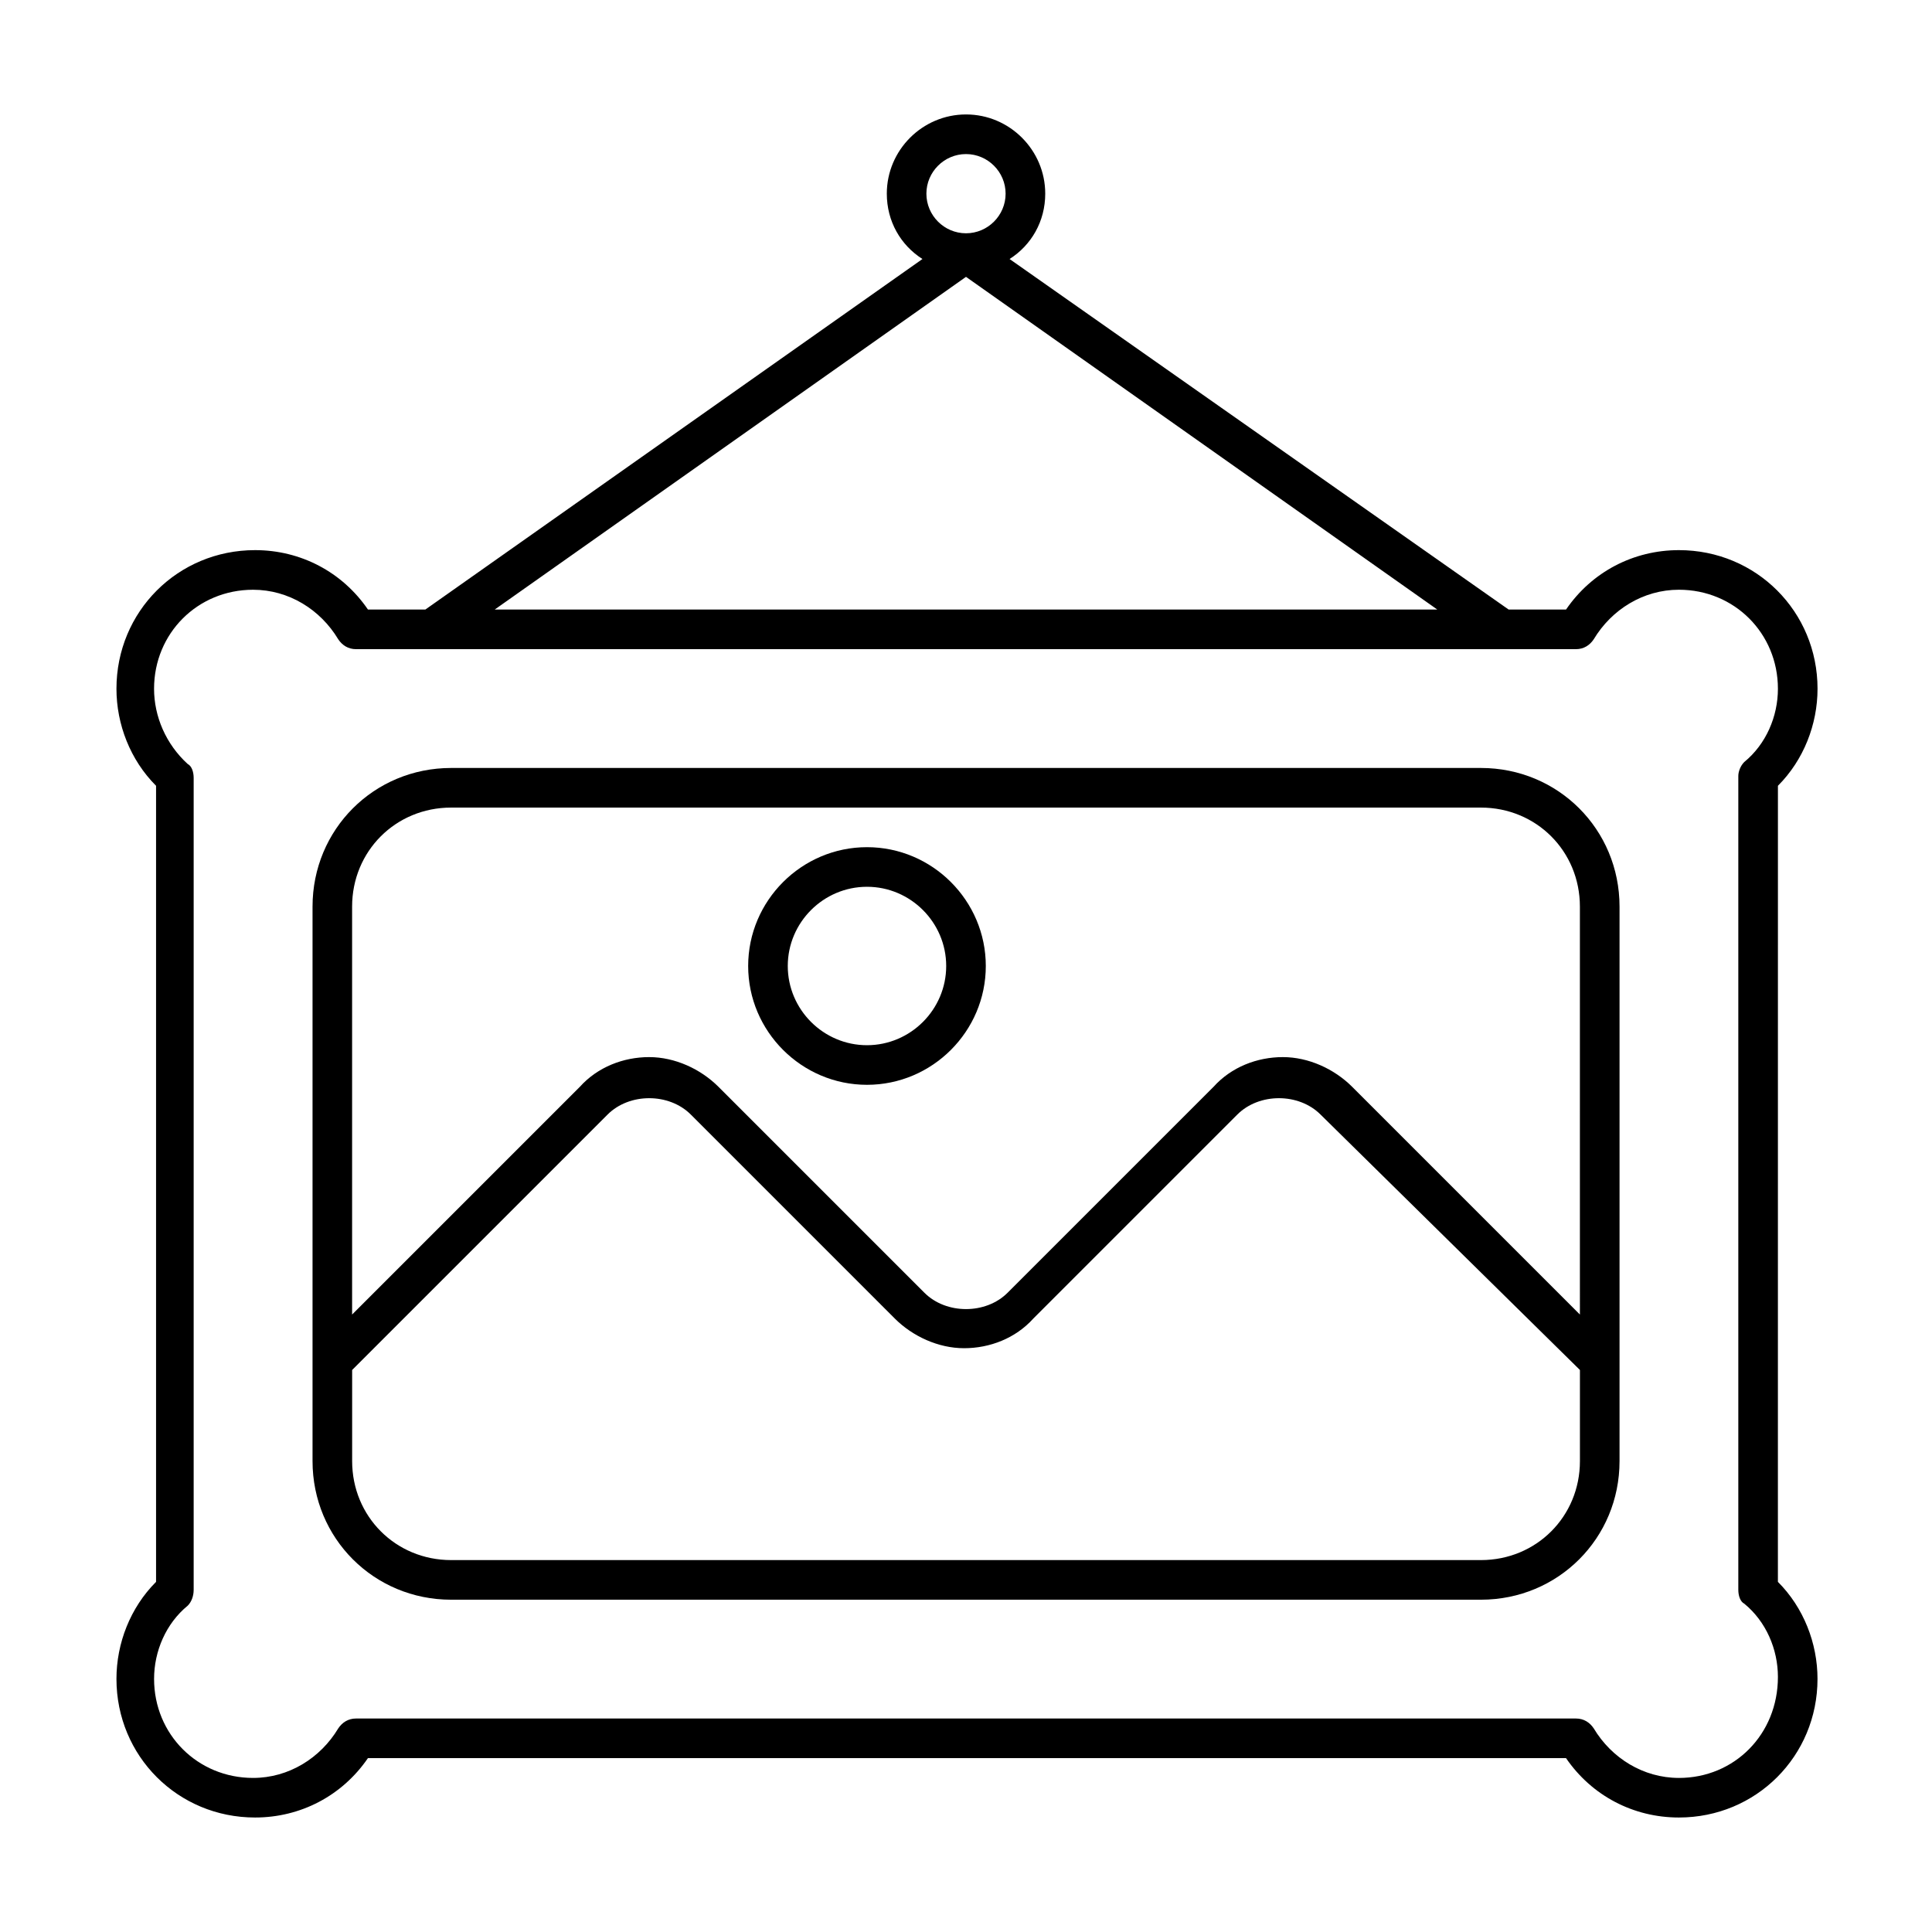
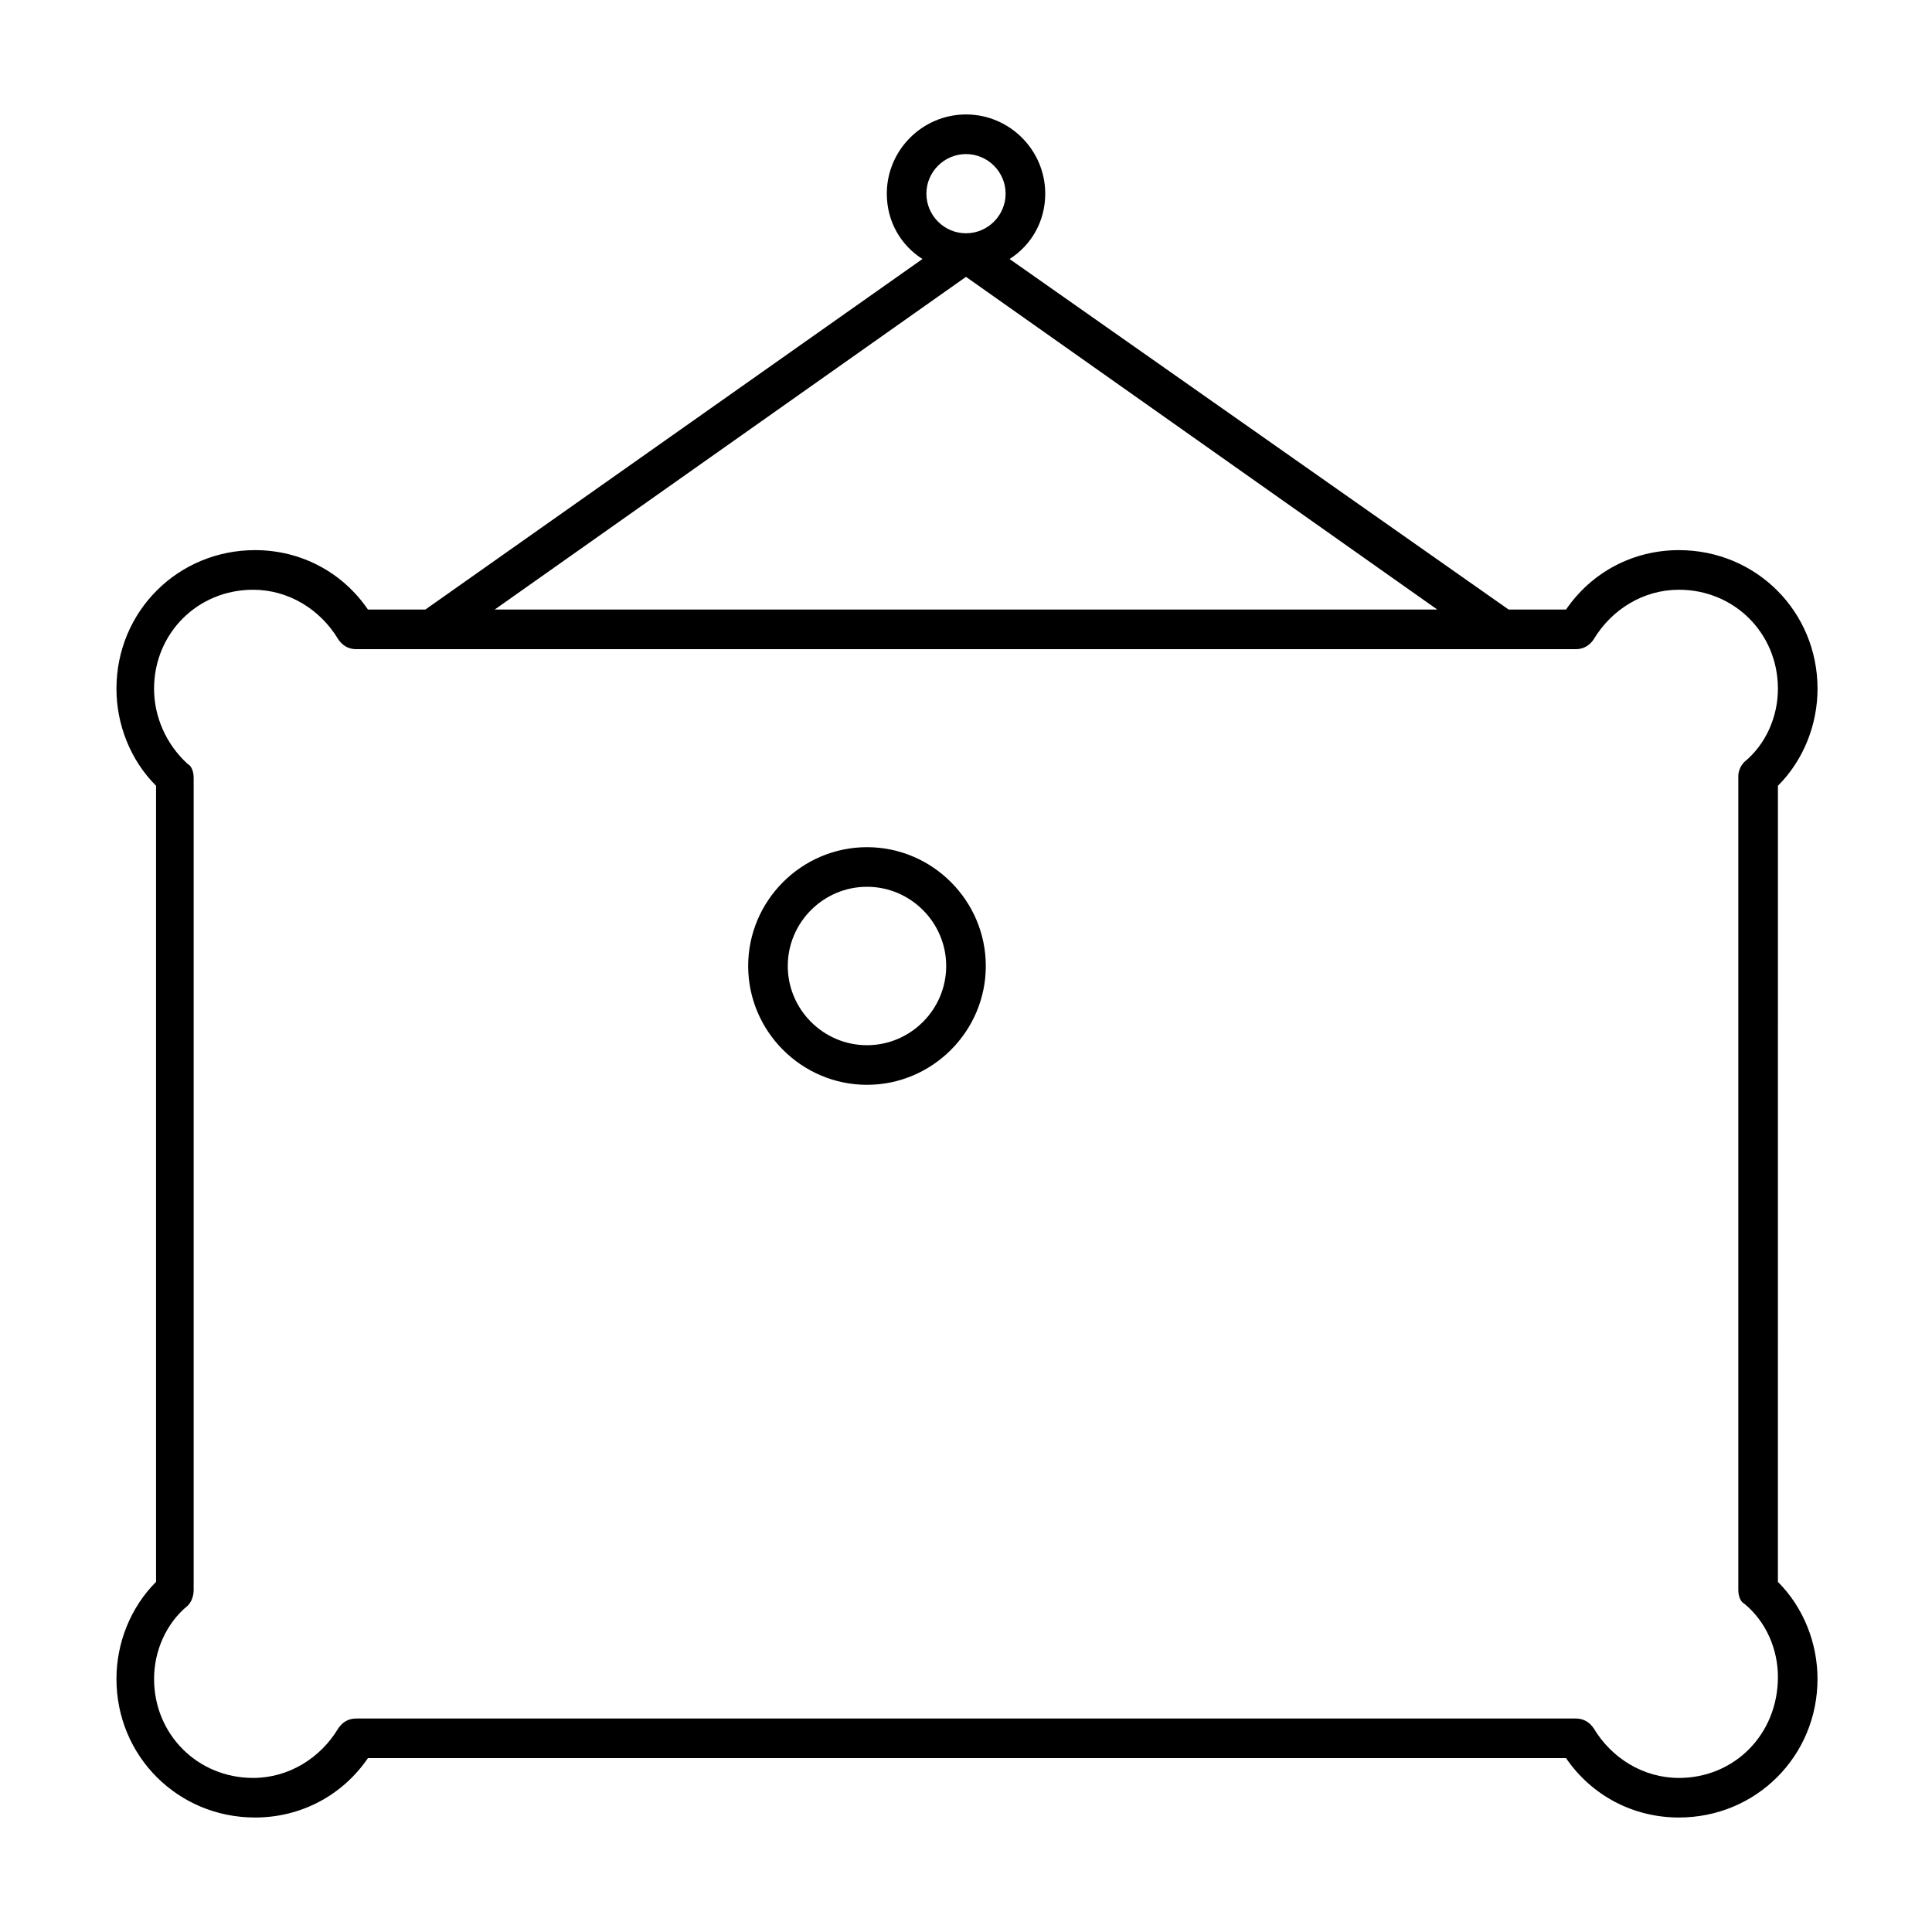
<svg xmlns="http://www.w3.org/2000/svg" fill="#000000" width="800px" height="800px" version="1.1" viewBox="144 144 512 512">
  <g>
    <path d="m615.17 352.24c6.824-6.824 10.496-16.27 10.496-25.715 0-20.469-16.27-36.734-36.734-36.734-12.07 0-23.09 5.773-29.914 15.742h-15.219l-132.25-92.891c5.773-3.672 9.449-9.973 9.449-17.32 0-11.547-9.445-20.992-20.992-20.992s-20.992 9.445-20.992 20.992c0 7.348 3.672 13.645 9.445 17.32l-131.73 92.891h-15.219c-6.824-9.973-17.844-15.742-29.914-15.742-20.469 0-36.734 16.27-36.734 36.734 0 9.445 3.672 18.895 10.496 25.715v210.97c-6.824 6.824-10.496 16.27-10.496 25.715 0 20.469 16.27 36.734 36.734 36.734 12.07 0 23.09-5.773 29.914-15.742h317.5c6.824 9.973 17.844 15.742 29.914 15.742 20.469 0 36.734-16.27 36.734-36.734 0-9.445-3.672-18.895-10.496-25.715zm-215.17-167.41c5.773 0 10.496 4.723 10.496 10.496 0 5.773-4.723 10.496-10.496 10.496s-10.496-4.723-10.496-10.496c0-5.769 4.723-10.496 10.496-10.496zm0 32.539 124.9 88.168h-249.8zm188.93 397.8c-9.445 0-17.844-5.246-22.566-13.121-1.051-1.574-2.625-2.625-4.723-2.625h-323.28c-2.098 0-3.672 1.051-4.723 2.625-4.723 7.871-13.121 13.121-22.566 13.121-14.695 0-26.238-11.547-26.238-26.238 0-7.348 3.148-14.695 8.922-19.418 1.047-1.051 1.57-2.625 1.57-4.199v-215.17c0-1.574-0.523-3.148-1.574-3.672-5.769-5.25-8.922-12.598-8.922-19.945 0-14.695 11.547-26.238 26.238-26.238 9.445 0 17.844 5.246 22.566 13.121 1.051 1.574 2.625 2.625 4.723 2.625h323.28c2.098 0 3.672-1.051 4.723-2.625 4.727-7.875 13.125-13.125 22.57-13.125 14.695 0 26.238 11.547 26.238 26.238 0 7.348-3.148 14.695-8.922 19.418-1.051 1.051-1.574 2.625-1.574 3.672v215.7c0 1.574 0.523 3.148 1.574 3.672 5.773 4.723 8.922 12.07 8.922 19.418 0.004 15.223-11.543 26.77-26.238 26.77z" />
-     <path d="m536.45 347.52h-272.89c-20.469 0-36.734 16.27-36.734 36.734v146.95c0 20.469 16.27 36.734 36.734 36.734h272.9c20.469 0 36.734-16.27 36.734-36.734v-146.95c0-20.465-16.27-36.734-36.738-36.734zm0 209.92h-272.89c-14.695 0-26.238-11.547-26.238-26.238v-24.141l67.699-67.699c5.773-5.773 16.27-5.773 22.043 0l54.055 54.055c4.723 4.723 11.547 7.871 18.367 7.871 6.824 0 13.645-2.625 18.367-7.871l54.055-54.055c5.773-5.773 16.27-5.773 22.043 0l68.746 67.699v24.141c0 14.695-11.547 26.238-26.242 26.238zm26.242-65.074-60.352-60.352c-4.723-4.723-11.547-7.871-18.367-7.871-6.824 0-13.645 2.625-18.367 7.871l-54.582 54.578c-5.773 5.773-16.27 5.773-22.043 0l-54.578-54.578c-4.723-4.723-11.547-7.871-18.367-7.871-6.824 0-13.645 2.625-18.367 7.871l-60.355 60.352v-108.11c0-14.695 11.547-26.238 26.238-26.238h272.9c14.695 0 26.238 11.547 26.238 26.238z" />
    <path d="m373.76 368.51c-17.32 0-31.488 14.168-31.488 31.488s14.168 31.488 31.488 31.488c17.32 0 31.488-14.168 31.488-31.488s-14.168-31.488-31.488-31.488zm0 52.48c-11.547 0-20.992-9.445-20.992-20.992s9.445-20.992 20.992-20.992c11.547 0 20.992 9.445 20.992 20.992 0 11.543-9.445 20.992-20.992 20.992z" />
  </g>
</svg>